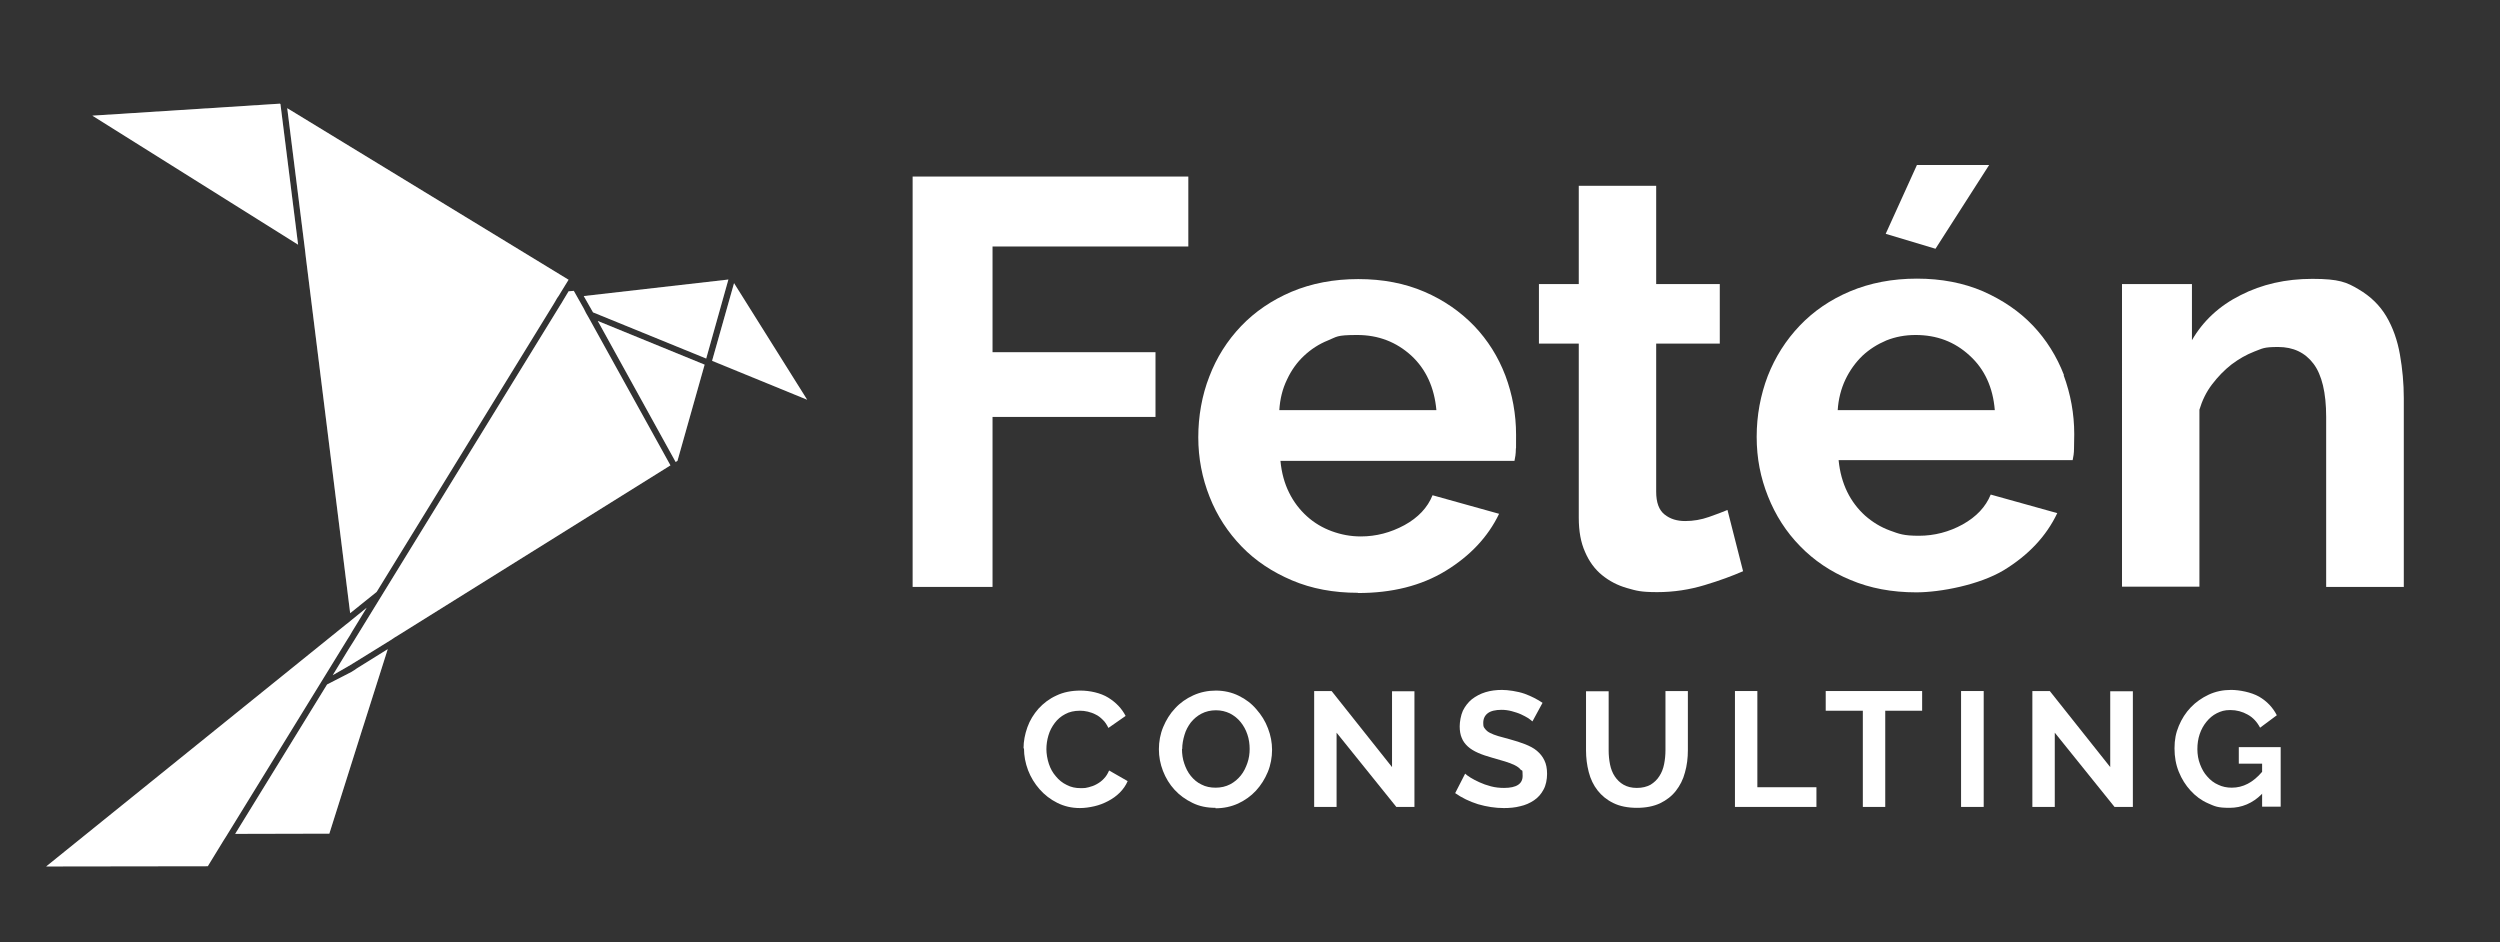
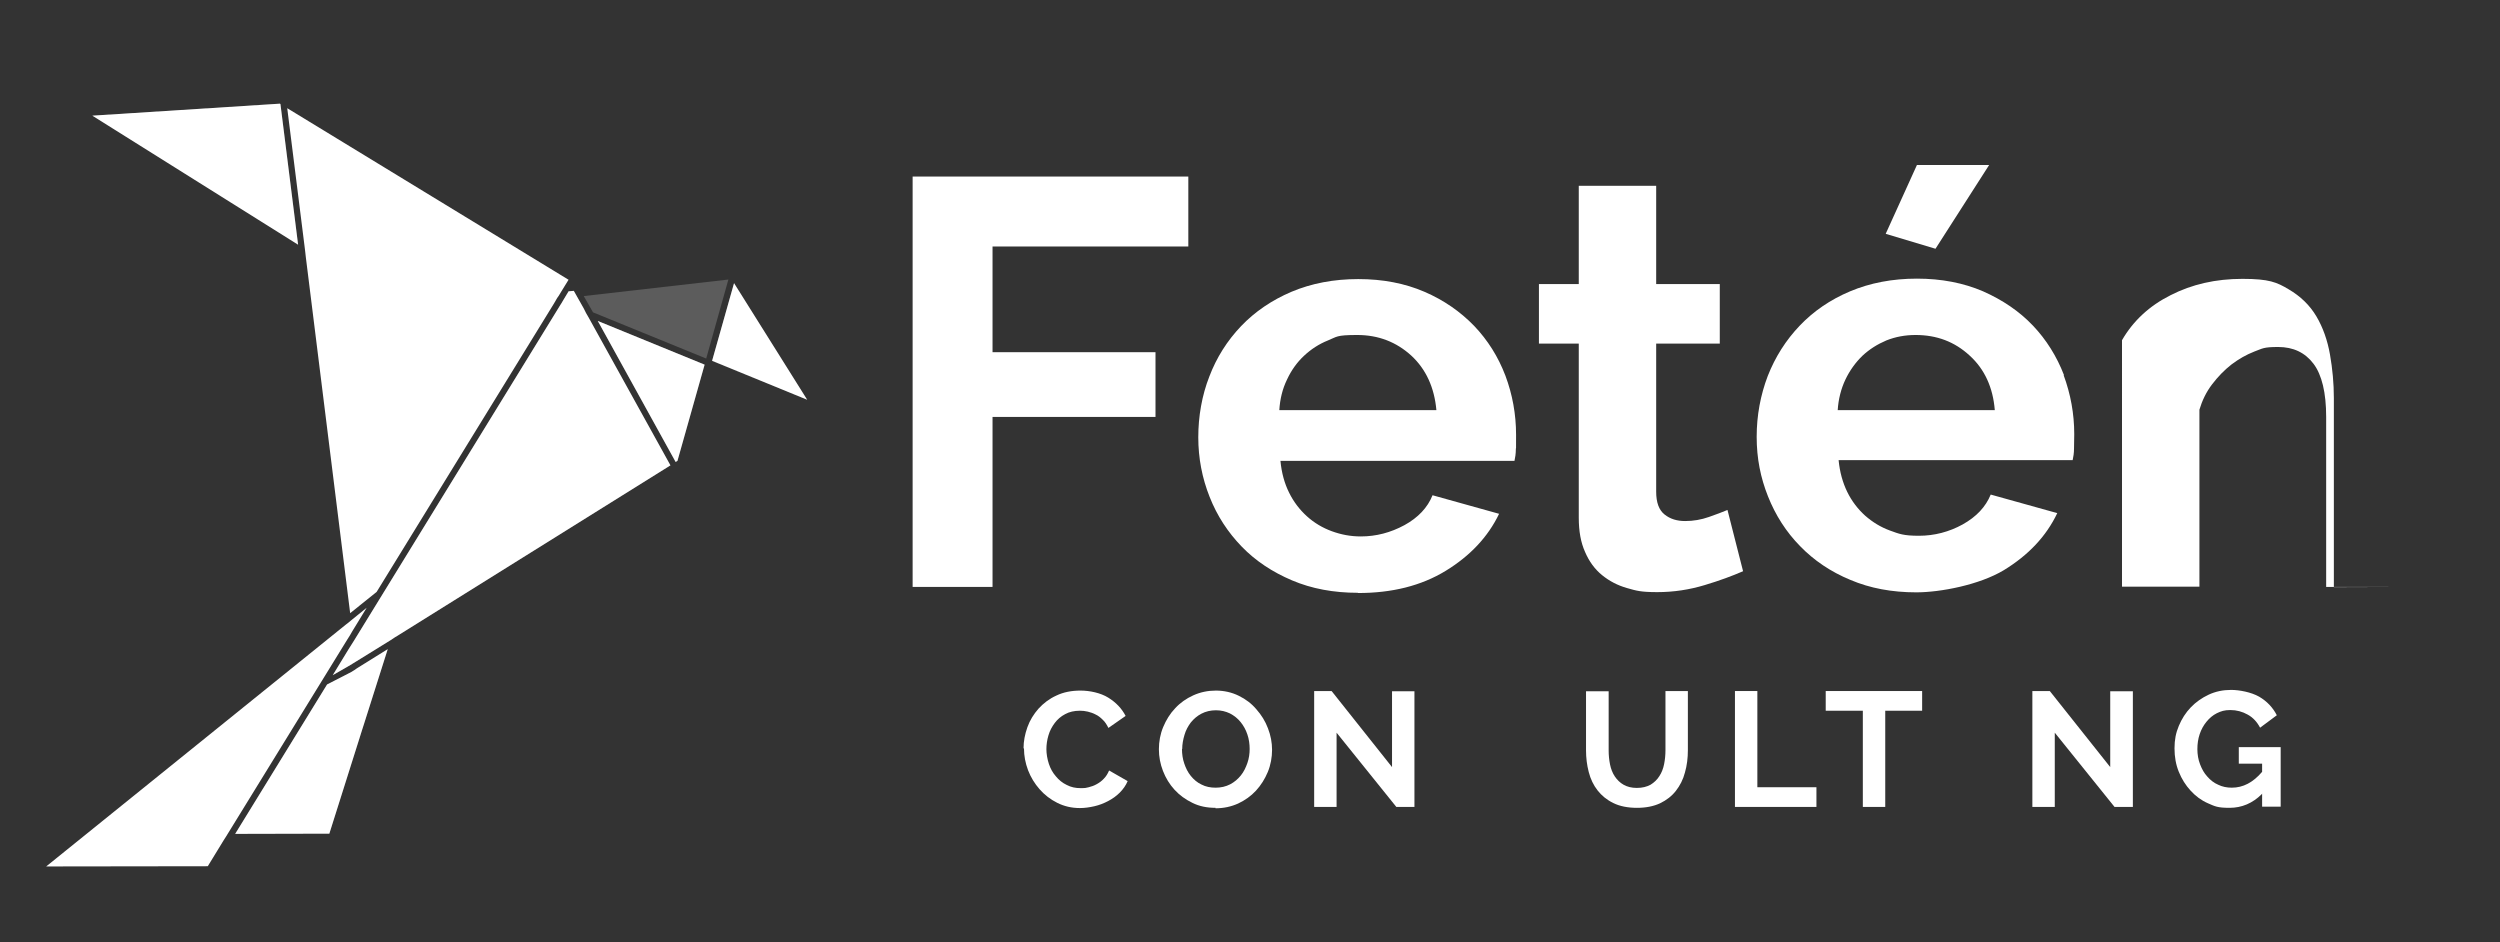
<svg xmlns="http://www.w3.org/2000/svg" version="1.1" viewBox="0 0 1104.5 416.2">
  <rect x="0" y="0" width="1104.5" height="416.2" fill="#333333" stroke="none" />
  <defs>
    <style>
      .st0 {
        isolation: isolate;
      }

      .st1 {
        fill: #fff;
      }

      .st2 {
        mix-blend-mode: darken;
        opacity: .2;
      }
    </style>
  </defs>
  <g class="st0">
    <g id="Layer_1">
      <g>
        <polygon class="st1" points="244.8 134 245.5 132.8 245.9 132.1 246.2 131.6 246.9 130.6 247.8 129.1 251 123.9 251.2 123.6 250.7 123.3 126.9 47.8 134.7 110 134.9 111.7 135.1 113.5 154.7 270.9 166.4 261.5 244.8 134" />
        <polygon class="st1" points="314.6 159.4 356.6 176.6 324.3 125.1 314.6 159.4" />
        <polygon class="st1" points="298.5 204.1 299.3 203.6 311.3 161.1 264.1 141.8 298.5 204.1" />
-         <polygon class="st1" points="257.9 130.8 262 138 312 158.4 321.8 123.5 257.9 130.8" />
        <polygon class="st1" points="123.7 45.8 40.8 51.1 131.7 108.1 123.9 46 123.7 45.8" />
        <polygon class="st1" points="260 140.2 258.9 138.3 257.9 136.3 253.5 128.5 251.2 128.7 250.3 130.2 249.4 131.7 248.8 132.7 248.1 133.9 247.4 135 156.3 283.2 155.1 285.1 153.9 287 147 298.3 154.8 293.8 156.1 293 157.4 292.2 172.6 282.8 174.4 281.6 176.2 280.5 296.2 205.6 260 140.2" />
        <polygon class="st1" points="155.1 274.1 153.9 275.1 152.6 276.1 20.4 382.8 91.8 382.7 98.9 371.1 99.8 369.7 100.6 368.4 153.4 282.6 154.6 280.7 155.7 278.8 162 268.5 155.1 274.1" />
        <polygon class="st1" points="157.8 295.2 156.5 296.1 155.2 296.9 144.5 302.4 103.9 368.4 145.5 368.3 158.8 326.2 159.8 323 160.8 319.9 171.3 286.8 157.8 295.2" />
        <polygon class="st1" points="403.2 259.3 403.2 78 525 78 525 108.9 438.5 108.9 438.5 155.6 510.5 155.6 510.5 184.2 438.5 184.2 438.5 259.3 403.2 259.3" />
        <g>
          <path class="st1" d="M599.9,261.9c-10.7,0-20.4-1.8-29.1-5.5-8.7-3.7-16.1-8.6-22.2-14.9-6.1-6.3-10.9-13.6-14.2-22-3.3-8.3-5-17.1-5-26.3s1.6-18.5,4.9-26.9c3.2-8.4,7.9-15.8,14-22.2,6.1-6.4,13.6-11.5,22.3-15.2,8.8-3.7,18.6-5.6,29.5-5.6s20.6,1.9,29.2,5.6c8.6,3.7,15.9,8.8,22,15.1,6,6.3,10.6,13.6,13.8,22,3.1,8.3,4.7,17,4.7,26.1s0,4.3-.1,6.4c0,2-.3,3.7-.6,5.1h-103.4c.5,5.3,1.8,10,3.8,14,2,4.1,4.7,7.6,7.9,10.5,3.2,2.9,6.9,5.1,11,6.6,4.1,1.5,8.3,2.3,12.8,2.3,6.8,0,13.2-1.7,19.3-5,6-3.3,10.2-7.7,12.4-13.2l29.4,8.2c-4.9,10.2-12.8,18.6-23.6,25.2-10.8,6.6-23.7,9.8-38.7,9.8M634.6,181.2c-.9-10-4.6-18.1-11.1-24.1-6.6-6-14.5-9.1-23.9-9.1s-8.9.8-12.9,2.4c-4,1.6-7.5,3.9-10.6,6.8-3.1,2.9-5.6,6.4-7.5,10.5-2,4.1-3.1,8.6-3.4,13.5h69.5Z" />
          <path class="st1" d="M770,252.4c-4.6,2-10.2,4.1-16.9,6.1-6.6,2-13.6,3.1-20.9,3.1s-9.2-.6-13.4-1.8c-4.2-1.2-7.8-3.1-11-5.7-3.2-2.6-5.7-6-7.5-10.2-1.9-4.2-2.8-9.2-2.8-15.2v-76.9h-17.6v-26.3h17.6v-43.4h34.2v43.4h28.1v26.3h-28.1v65.4c0,4.8,1.2,8.1,3.7,10.1,2.5,2,5.5,2.9,9.1,2.9s7.1-.6,10.5-1.8c3.4-1.2,6.1-2.2,8.2-3.1l6.9,27.1Z" />
          <polygon class="st1" points="878.8 72.9 846.9 72.9 833.1 103.3 855.1 109.9 878.8 72.9" />
          <path class="st1" d="M911.9,165.8c-3.2-8.3-7.8-15.7-13.8-22-6-6.3-13.4-11.3-22-15.1-8.6-3.7-18.4-5.6-29.2-5.6s-20.7,1.9-29.5,5.6c-8.8,3.7-16.2,8.8-22.3,15.2-6.1,6.4-10.8,13.8-14.1,22.2-3.2,8.4-4.9,17.4-4.9,26.9s1.7,18,5,26.3c3.3,8.3,8,15.7,14.2,22,6.1,6.3,13.5,11.3,22.2,14.9,8.7,3.7,18.4,5.5,29.1,5.5s27.9-3.3,38.7-9.8c10.8-6.6,18.7-14.9,23.6-25.2l-29.4-8.2c-2.2,5.4-6.3,9.8-12.4,13.2-6,3.3-12.5,5-19.3,5s-8.7-.8-12.8-2.3c-4.1-1.5-7.7-3.7-11-6.6-3.2-2.9-5.9-6.4-7.9-10.5-2-4.1-3.3-8.8-3.8-14h103.4c.3-1.4.6-3.1.6-5.1,0-2,.1-4.2.1-6.4,0-9-1.6-17.7-4.7-26.1M811.9,181.2c.3-4.9,1.5-9.5,3.4-13.5s4.5-7.6,7.5-10.5c3.1-2.9,6.6-5.1,10.6-6.8,4-1.6,8.3-2.4,12.9-2.4,9.4,0,17.3,3,23.9,9.1,6.6,6,10.3,14.1,11.1,24.1h-69.5Z" />
-           <path class="st1" d="M1061.9,259.3h-34.2v-75.1c0-10.7-1.9-18.6-5.6-23.5-3.7-4.9-8.9-7.4-15.6-7.4s-6.9.7-10.5,2c-3.6,1.4-6.9,3.3-10.1,5.7-3.2,2.5-6,5.4-8.6,8.8-2.6,3.4-4.4,7.2-5.6,11.2v78.2h-34.2V125.5h30.9v24.8c4.9-8.5,12.1-15.2,21.5-19.9,9.4-4.8,19.9-7.2,31.7-7.2s15.2,1.5,20.4,4.6c5.3,3.1,9.4,7.1,12.3,12,2.9,4.9,4.9,10.6,6,16.9,1.1,6.3,1.7,12.7,1.7,19.2v83.5Z" />
+           <path class="st1" d="M1061.9,259.3h-34.2v-75.1c0-10.7-1.9-18.6-5.6-23.5-3.7-4.9-8.9-7.4-15.6-7.4s-6.9.7-10.5,2c-3.6,1.4-6.9,3.3-10.1,5.7-3.2,2.5-6,5.4-8.6,8.8-2.6,3.4-4.4,7.2-5.6,11.2v78.2h-34.2V125.5v24.8c4.9-8.5,12.1-15.2,21.5-19.9,9.4-4.8,19.9-7.2,31.7-7.2s15.2,1.5,20.4,4.6c5.3,3.1,9.4,7.1,12.3,12,2.9,4.9,4.9,10.6,6,16.9,1.1,6.3,1.7,12.7,1.7,19.2v83.5Z" />
          <path class="st1" d="M452.2,330.6c0-3.1.6-6.2,1.7-9.3,1.1-3.1,2.8-5.8,4.9-8.2,2.2-2.4,4.8-4.4,7.9-5.8,3.1-1.5,6.7-2.2,10.7-2.2s8.8,1,12.2,3.1c3.4,2.1,6,4.8,7.7,8.1l-7.6,5.3c-.7-1.4-1.5-2.7-2.5-3.6-1-1-2-1.8-3.1-2.3-1.1-.6-2.3-1-3.5-1.3-1.2-.3-2.4-.4-3.5-.4-2.5,0-4.7.5-6.5,1.5-1.9,1-3.4,2.3-4.6,3.9-1.2,1.6-2.2,3.4-2.8,5.5-.6,2-.9,4.1-.9,6.1s.4,4.4,1.1,6.5c.7,2.1,1.7,3.9,3.1,5.5,1.3,1.6,2.9,2.9,4.8,3.8,1.9,1,3.9,1.4,6.1,1.4s2.4-.1,3.6-.4c1.2-.3,2.4-.7,3.6-1.4,1.1-.6,2.2-1.4,3.1-2.4,1-1,1.7-2.2,2.3-3.6l8.2,4.7c-.8,1.9-2,3.6-3.5,5.1-1.5,1.5-3.2,2.7-5.1,3.7-1.9,1-3.9,1.8-6.1,2.3-2.2.5-4.3.8-6.4.8-3.7,0-7-.8-10-2.3-3-1.5-5.6-3.5-7.8-6-2.2-2.5-3.9-5.3-5.1-8.4-1.2-3.2-1.8-6.4-1.8-9.6" />
          <path class="st1" d="M537,356.9c-3.8,0-7.2-.7-10.2-2.2-3.1-1.5-5.7-3.4-7.9-5.8-2.2-2.4-3.9-5.2-5.1-8.3-1.2-3.1-1.8-6.3-1.8-9.6s.6-6.7,1.9-9.8c1.3-3.1,3-5.9,5.3-8.3,2.2-2.4,4.9-4.3,8-5.7,3.1-1.4,6.4-2.1,10-2.1s7.1.8,10.1,2.3c3.1,1.5,5.7,3.5,7.8,6,2.2,2.5,3.9,5.2,5.1,8.4,1.2,3.1,1.8,6.3,1.8,9.5s-.6,6.7-1.9,9.8c-1.3,3.1-3,5.8-5.2,8.2-2.2,2.4-4.9,4.3-7.9,5.7-3.1,1.4-6.4,2.1-10,2.1M522.2,330.9c0,2.2.3,4.4,1,6.4.7,2.1,1.6,3.9,2.9,5.5,1.3,1.6,2.8,2.9,4.7,3.8,1.9,1,4,1.4,6.3,1.4s4.5-.5,6.4-1.5c1.9-1,3.4-2.3,4.7-3.9,1.3-1.6,2.2-3.5,2.9-5.5.7-2,1-4.1,1-6.2s-.3-4.4-1-6.4c-.7-2.1-1.7-3.9-3-5.5-1.3-1.6-2.8-2.8-4.7-3.8-1.9-.9-3.9-1.4-6.2-1.4s-4.5.5-6.4,1.5c-1.9,1-3.4,2.3-4.7,3.9-1.2,1.6-2.2,3.4-2.8,5.5-.6,2-1,4.1-1,6.2" />
          <polygon class="st1" points="590.5 323.7 590.5 356.5 580.6 356.5 580.6 305.3 588.3 305.3 615 338.9 615 305.4 624.9 305.4 624.9 356.5 616.9 356.5 590.5 323.7" />
-           <path class="st1" d="M677,318.7c-.3-.3-1-.8-1.8-1.4-.9-.6-2-1.1-3.2-1.7-1.3-.6-2.7-1-4.1-1.4-1.5-.4-3-.6-4.5-.6-2.7,0-4.8.5-6.1,1.5-1.3,1-2,2.4-2,4.3s.3,1.9.8,2.6c.5.7,1.2,1.3,2.2,1.8,1,.5,2.2,1,3.6,1.4,1.5.4,3.2.9,5.1,1.4,2.5.7,4.8,1.4,6.8,2.2,2,.8,3.8,1.7,5.2,2.9,1.4,1.2,2.5,2.5,3.3,4.2.8,1.6,1.2,3.6,1.2,6s-.5,5.1-1.6,7c-1,1.9-2.4,3.5-4.2,4.7-1.8,1.2-3.8,2.1-6.1,2.6-2.3.6-4.7.8-7.2.8-3.8,0-7.6-.6-11.4-1.7-3.8-1.2-7.1-2.8-10.1-4.9l4.4-8.6c.4.4,1.2,1,2.3,1.7,1.1.7,2.5,1.4,4,2.1,1.5.7,3.2,1.3,5.1,1.8,1.9.5,3.8.7,5.8.7,5.5,0,8.2-1.8,8.2-5.3s-.3-2-.9-2.8c-.6-.8-1.5-1.4-2.7-2-1.2-.6-2.6-1.1-4.2-1.6-1.6-.5-3.5-1-5.5-1.6-2.5-.7-4.6-1.4-6.4-2.2-1.8-.8-3.3-1.7-4.5-2.8-1.2-1.1-2.1-2.3-2.7-3.8-.6-1.4-.9-3.1-.9-5.1s.5-4.9,1.4-6.9c1-2,2.3-3.7,4-5.1,1.7-1.3,3.7-2.4,6-3.1,2.3-.7,4.7-1,7.3-1s6.9.6,10,1.7c3,1.1,5.7,2.5,7.9,4l-4.4,8.1Z" />
          <path class="st1" d="M723.2,348.1c2.4,0,4.3-.5,6-1.4,1.6-1,2.9-2.2,3.9-3.8,1-1.5,1.7-3.3,2.1-5.3.4-2,.6-4.1.6-6.2v-26.1h9.9v26.1c0,3.5-.4,6.8-1.3,9.9-.8,3.1-2.2,5.8-4,8.1-1.8,2.3-4.1,4.1-7,5.5-2.8,1.3-6.2,2-10.2,2s-7.6-.7-10.4-2.1c-2.9-1.4-5.2-3.3-7-5.6-1.8-2.3-3.1-5-3.9-8.1-.8-3.1-1.2-6.3-1.2-9.6v-26.1h10v26.1c0,2.2.2,4.2.6,6.2.4,2,1.1,3.8,2.1,5.3,1,1.5,2.3,2.8,3.9,3.7,1.6.9,3.5,1.4,5.8,1.4" />
          <polygon class="st1" points="766.5 356.5 766.5 305.3 776.4 305.3 776.4 347.8 802.5 347.8 802.5 356.5 766.5 356.5" />
          <polygon class="st1" points="849.2 314 832.9 314 832.9 356.5 823 356.5 823 314 806.6 314 806.6 305.3 849.2 305.3 849.2 314" />
-           <rect class="st1" x="866.4" y="305.3" width="10" height="51.2" />
          <polygon class="st1" points="907.8 323.7 907.8 356.5 897.9 356.5 897.9 305.3 905.6 305.3 932.3 338.9 932.3 305.4 942.3 305.4 942.3 356.5 934.2 356.5 907.8 323.7" />
          <path class="st1" d="M999.3,350.8c-4.1,4.1-8.9,6.1-14.3,6.1s-6.5-.7-9.5-2c-3-1.3-5.5-3.2-7.7-5.6-2.2-2.4-3.9-5.1-5.2-8.3-1.3-3.2-1.9-6.6-1.9-10.4s.6-6.8,1.9-9.9c1.3-3.1,3-5.8,5.3-8.2,2.2-2.3,4.9-4.2,7.9-5.6,3-1.4,6.3-2.1,9.9-2.1s8.9,1,12.4,3c3.4,2,6,4.7,7.8,8.2l-7.4,5.5c-1.3-2.5-3.1-4.5-5.5-5.8-2.3-1.3-4.9-2-7.6-2s-4.1.5-6,1.4c-1.8.9-3.3,2.2-4.6,3.8-1.3,1.6-2.3,3.4-3,5.5-.7,2.1-1,4.3-1,6.6s.4,4.7,1.2,6.7c.8,2.1,1.8,3.9,3.2,5.4,1.3,1.5,2.9,2.8,4.8,3.6,1.8.9,3.9,1.3,6,1.3,5,0,9.4-2.3,13.4-7v-3.6h-10.3v-7.3h18.5v26.3h-8.2v-5.8Z" />
          <g class="st2">
-             <polygon class="st1" points="244.8 134 245.5 132.8 245.9 132.1 246.2 131.6 246.9 130.6 247.8 129.1 251 123.9 251.2 123.6 250.7 123.3 126.9 47.8 134.7 110 134.9 111.7 135.1 113.5 154.7 270.9 166.4 261.5 244.8 134" />
-           </g>
+             </g>
          <g class="st2">
            <polygon class="st1" points="314.6 159.5 356.6 176.6 324.3 125.1 314.6 159.5" />
          </g>
          <g class="st2">
            <polygon class="st1" points="298.5 204.1 299.3 203.6 311.3 161.1 264.1 141.8 298.5 204.1" />
          </g>
          <g class="st2">
            <polygon class="st1" points="257.9 130.8 262 138 312 158.4 321.8 123.5 257.9 130.8" />
          </g>
          <g class="st2">
            <polygon class="st1" points="123.7 45.8 40.8 51.1 131.7 108.1 123.9 46 123.7 45.8" />
          </g>
          <g class="st2">
            <polygon class="st1" points="260 140.2 258.9 138.3 257.9 136.3 253.5 128.5 251.2 128.7 250.3 130.2 249.4 131.7 248.8 132.7 248.1 133.9 247.4 135 156.3 283.2 155.1 285.1 153.9 287 147 298.3 154.8 293.8 156.1 293 157.4 292.2 172.6 282.8 174.4 281.6 176.2 280.5 296.2 205.6 260 140.2" />
          </g>
          <g class="st2">
-             <polygon class="st1" points="155.1 274.1 153.9 275.1 152.6 276.1 20.4 382.8 91.8 382.7 98.9 371.1 99.8 369.7 100.6 368.4 153.4 282.6 154.6 280.7 155.7 278.8 162 268.5 155.1 274.1" />
-           </g>
+             </g>
          <g class="st2">
            <polygon class="st1" points="157.8 295.2 156.5 296.1 155.2 296.9 144.5 302.4 103.9 368.4 145.5 368.3 158.8 326.2 159.8 323 160.8 319.9 171.3 286.8 157.8 295.2" />
          </g>
        </g>
      </g>
    </g>
  </g>
</svg>